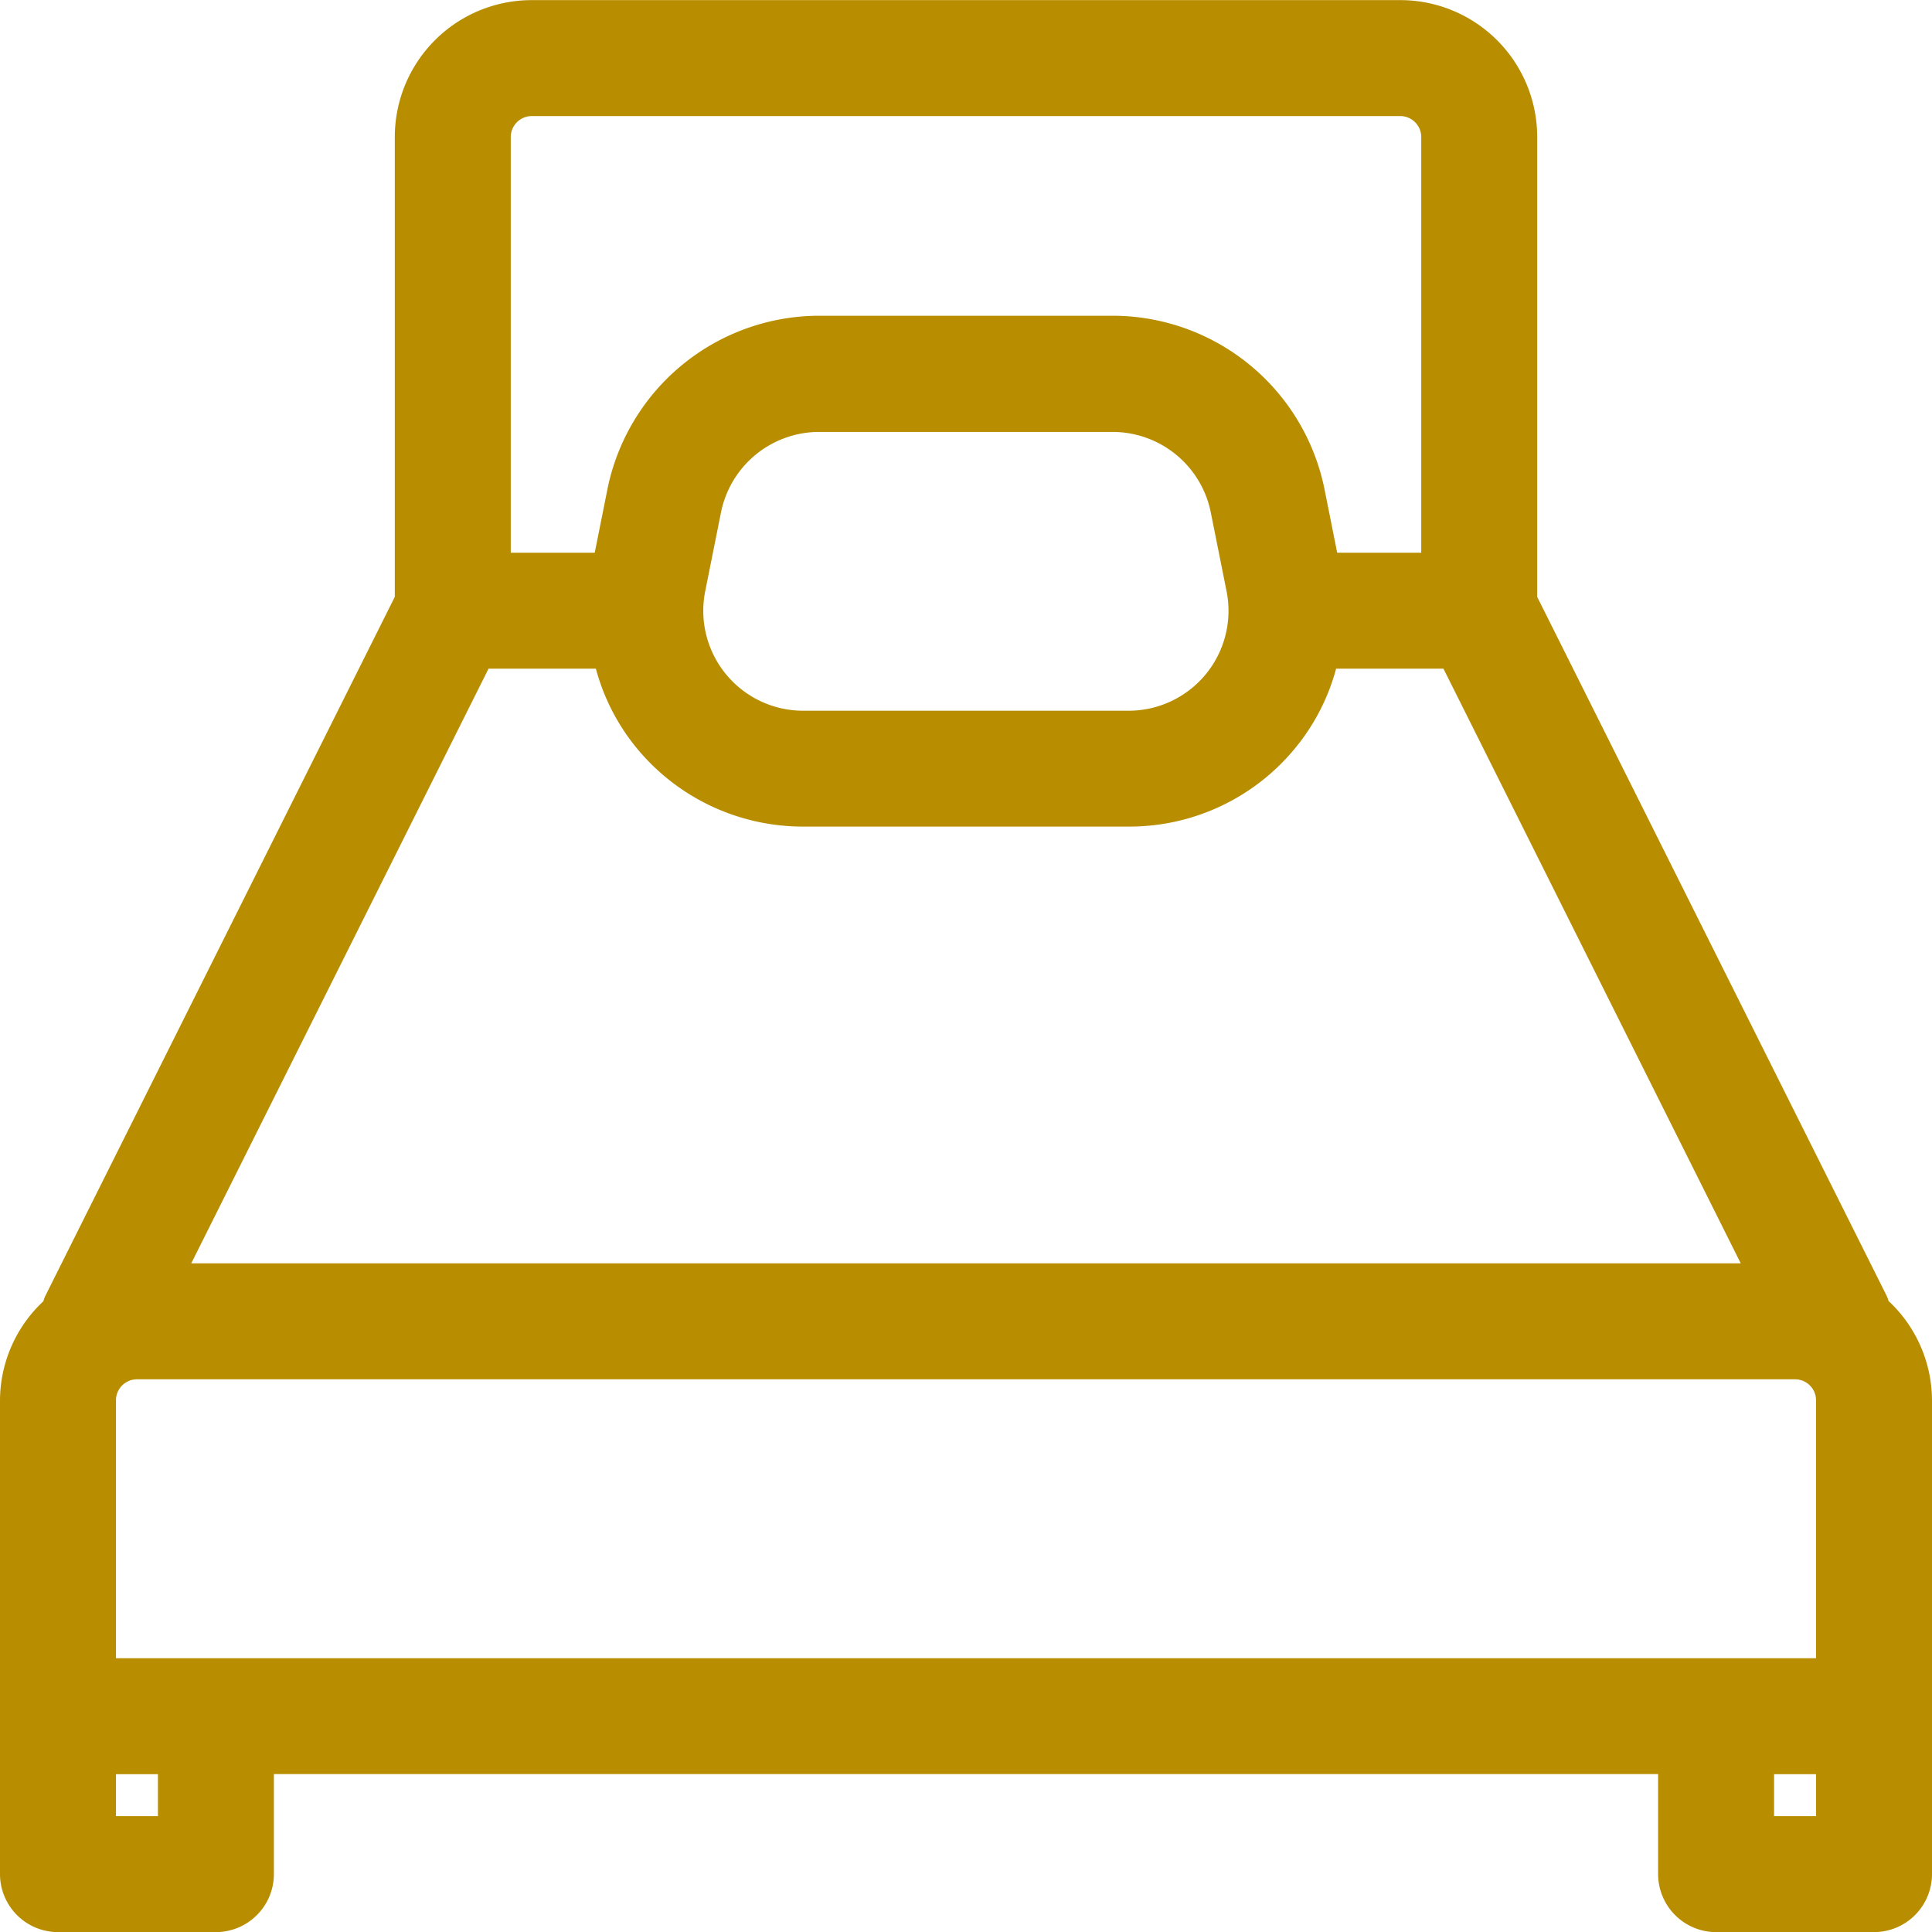
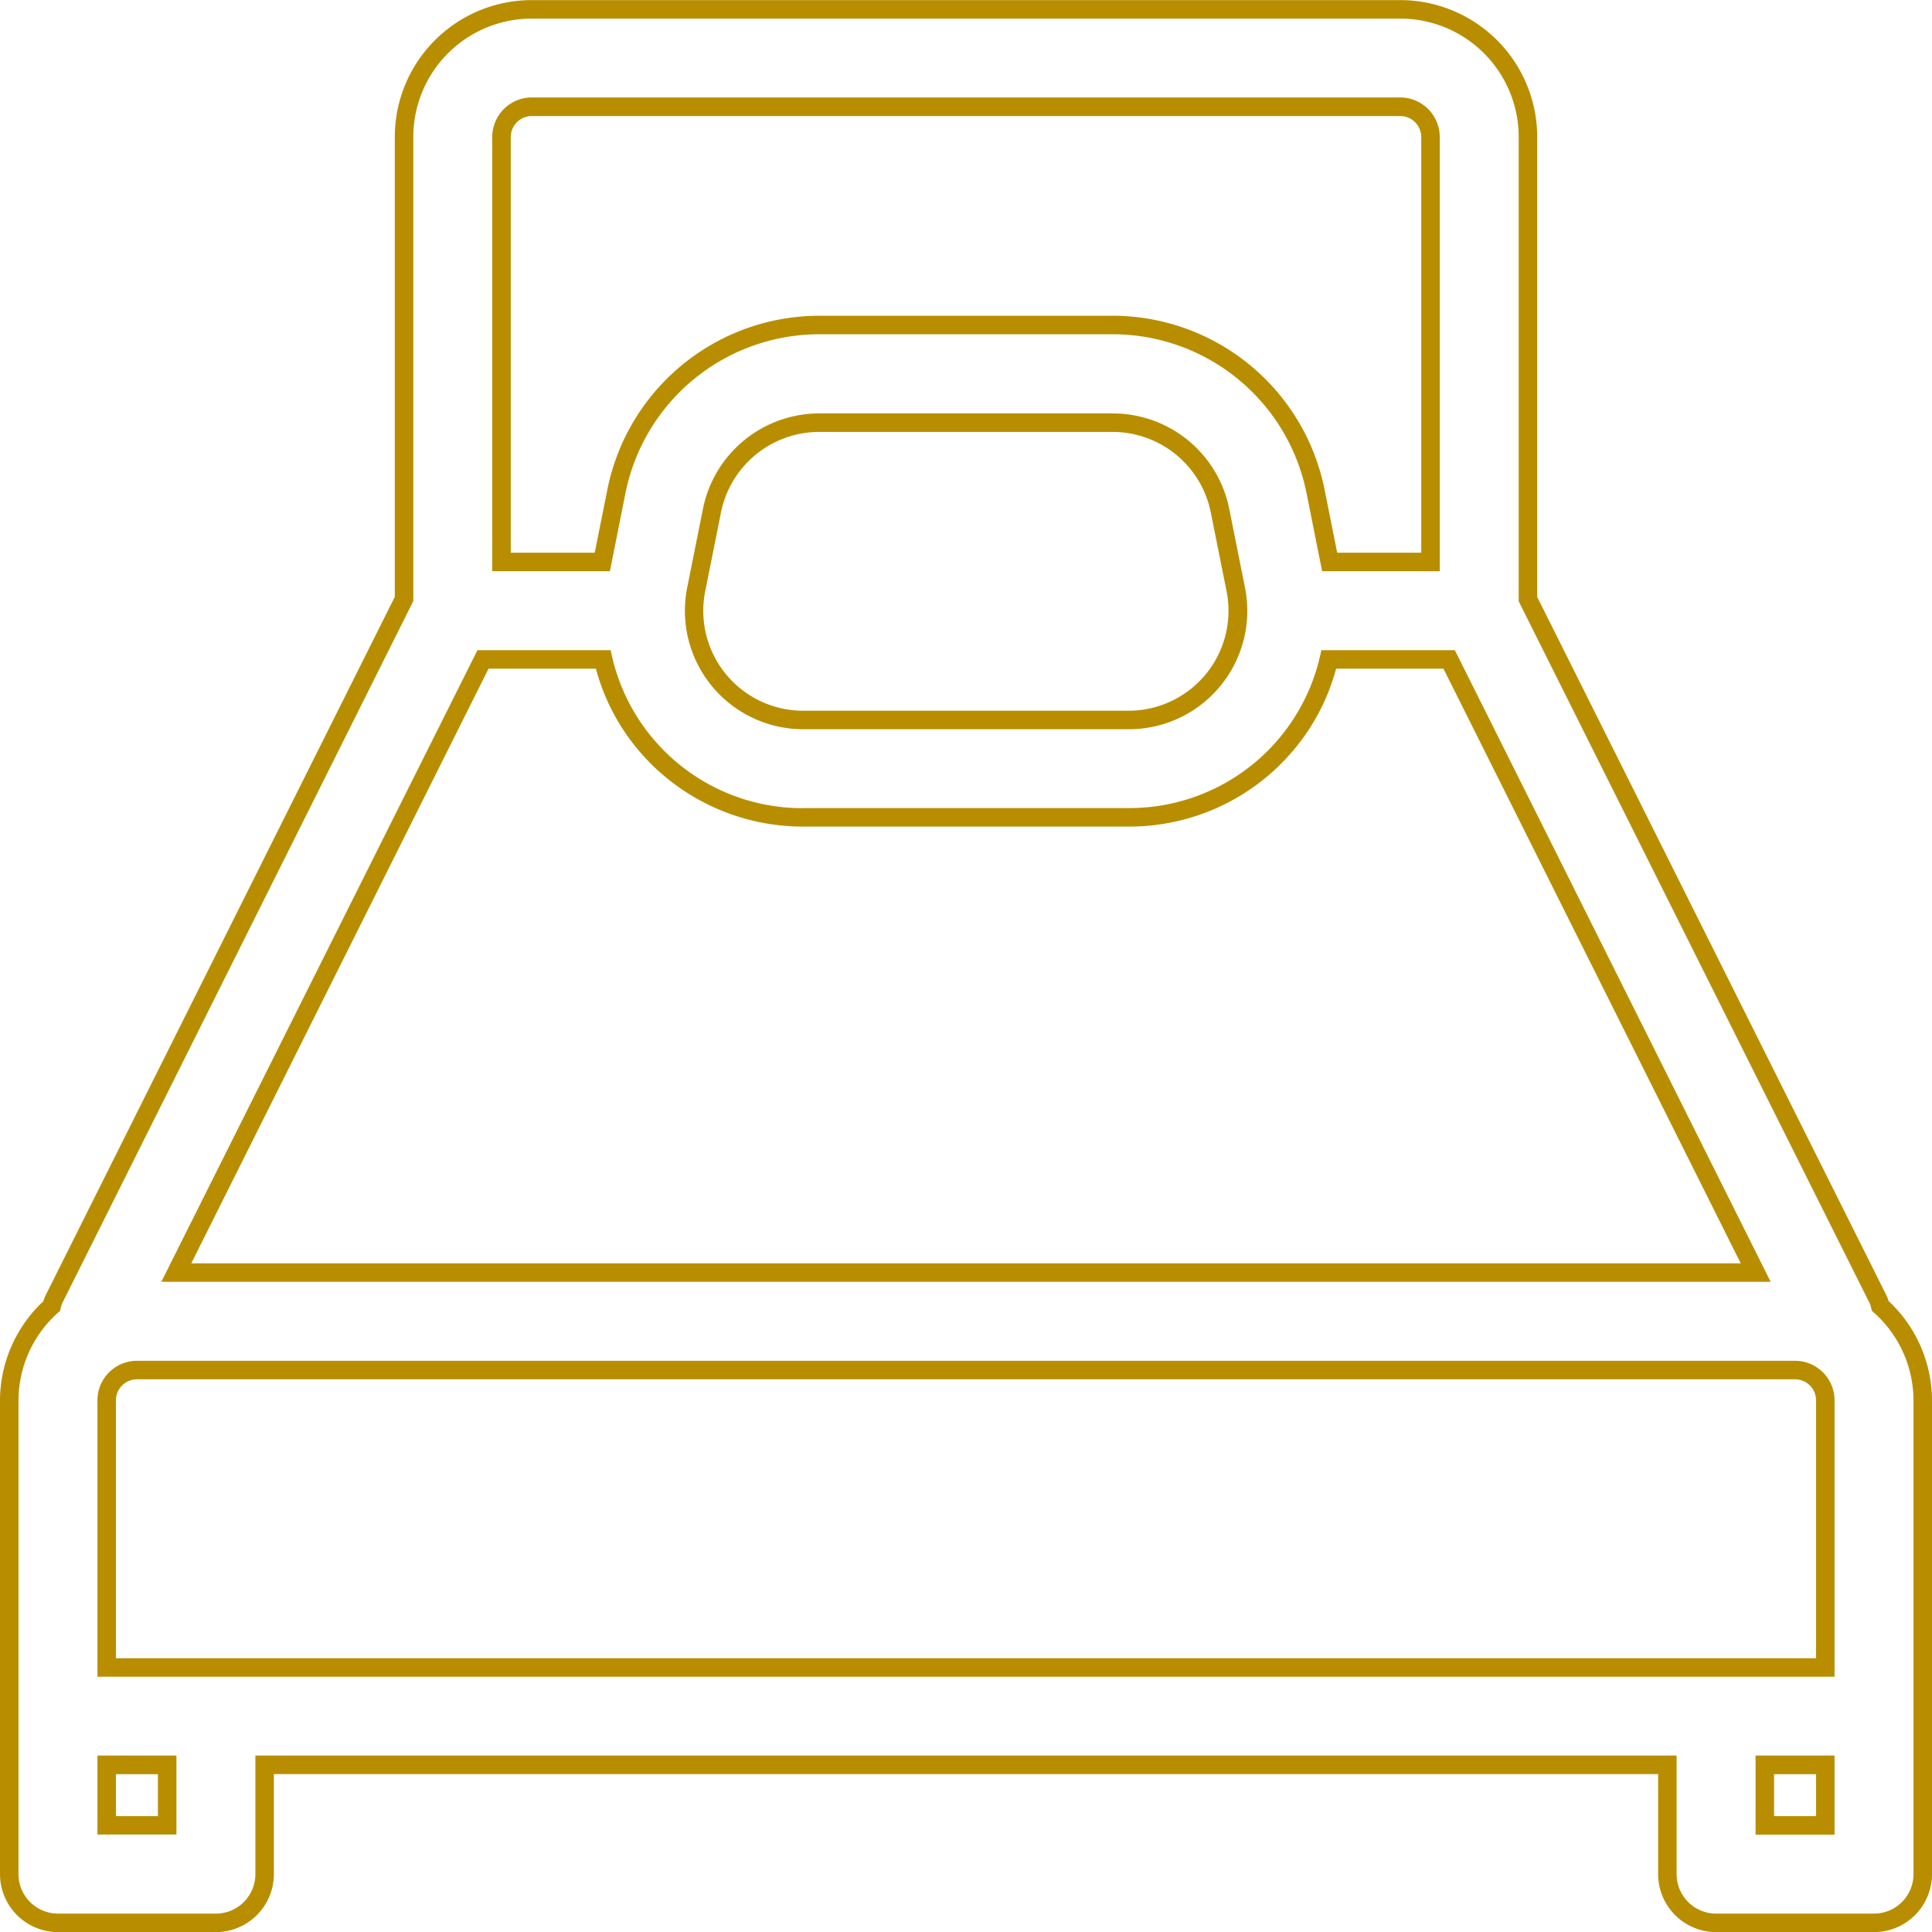
<svg xmlns="http://www.w3.org/2000/svg" id="Layer_1" data-name="Layer 1" viewBox="0 0 522 522">
  <defs>
    <style>.cls-1{fill:#B88E00;}</style>
  </defs>
  <title>bedPurple</title>
-   <path class="cls-1" d="M478.67,530.47A13.19,13.19,0,0,1,465.5,517.3V487.8H86.5v29.5a13.19,13.19,0,0,1-13.17,13.17H30.67A13.19,13.19,0,0,1,17.5,517.3v-128A34.35,34.35,0,0,1,29,363.81a7.18,7.18,0,0,1,.56-1.74l94.63-189.25V48a34.54,34.54,0,0,1,34.5-34.5H393.33A34.54,34.54,0,0,1,427.83,48V172.84L522.46,362.1a6.77,6.77,0,0,1,.55,1.7,34.42,34.42,0,0,1,11.49,25.5v128a13.19,13.19,0,0,1-13.17,13.17Zm29.5-26.33V487.8H491.83v16.34Zm-448,0V487.8H43.83v16.34Zm448-42.67V389.3a8.18,8.18,0,0,0-8.17-8.16H52a8.18,8.18,0,0,0-8.17,8.16v72.17ZM489.36,354.8,406.53,189.14H374a55.27,55.27,0,0,1-54,42.66H232.05a55.6,55.6,0,0,1-43.19-20.45A54.84,54.84,0,0,1,178,189.14h-32.5L62.64,354.8Zm-253-229.66a29.58,29.58,0,0,0-28.93,23.72l-4.27,21.33A29.51,29.51,0,0,0,232,205.47H320a29.51,29.51,0,0,0,28.93-35.28l-4.27-21.34a29.58,29.58,0,0,0-28.93-23.71ZM401.5,162.8V48a8.18,8.18,0,0,0-8.17-8.17H158.67A8.18,8.18,0,0,0,150.5,48V162.8h27.24l3.82-19.13A56,56,0,0,1,236.3,98.78h79.38a56,56,0,0,1,54.74,44.89l3.82,19.13Z" transform="translate(-15 -10.97)" />
  <path class="cls-1" d="M393.33,16a32,32,0,0,1,32,32V173.43l94.89,189.78a10.11,10.11,0,0,1,.52,1.92A31.84,31.84,0,0,1,532,389.3v128A10.67,10.67,0,0,1,521.33,528H478.67A10.67,10.67,0,0,1,468,517.3v-32H84v32A10.67,10.67,0,0,1,73.33,528H30.67A10.67,10.67,0,0,1,20,517.3v-128a31.81,31.81,0,0,1,11.24-24.15,11.41,11.41,0,0,1,.54-2l94.89-189.78V48a32,32,0,0,1,32-32H393.33M148,165.3h31.79L184,144.16a53.45,53.45,0,0,1,52.29-42.88h79.38A53.45,53.45,0,0,1,368,144.16l4.22,21.14H404V48A10.69,10.69,0,0,0,393.33,37.3H158.67A10.69,10.69,0,0,0,148,48V165.3M232,208H320a32,32,0,0,0,31.38-38.27l-4.27-21.34a32.08,32.08,0,0,0-31.38-25.72H236.32a32.08,32.08,0,0,0-31.38,25.72l-4.27,21.34A32,32,0,0,0,232,208m0,21.33A52.8,52.8,0,0,1,180,186.64h-36L58.59,357.3H493.41L408.08,186.64H372a52.83,52.83,0,0,1-52,42.66H232.05M41.33,464H510.67V389.3A10.68,10.68,0,0,0,500,378.64H52A10.68,10.68,0,0,0,41.33,389.3V464m448,42.67h21.34V485.3H489.33v21.34m-448,0H62.67V485.3H41.33v21.34M393.33,11H158.67a37,37,0,0,0-37,37V172.23L27.3,361a8.64,8.64,0,0,0-.58,1.55A36.8,36.8,0,0,0,15,389.3v128A15.69,15.69,0,0,0,30.67,533H73.33A15.69,15.69,0,0,0,89,517.3v-27H463v27A15.69,15.69,0,0,0,478.67,533h42.66A15.69,15.69,0,0,0,537,517.3v-128a36.86,36.86,0,0,0-11.74-26.82,8.31,8.31,0,0,0-.53-1.44l0,0v0L430.33,172.25V48a37,37,0,0,0-37-37ZM153,160.3V48a5.68,5.68,0,0,1,5.67-5.67H393.33A5.68,5.68,0,0,1,399,48V160.3H376.29l-3.42-17.12a58.45,58.45,0,0,0-57.19-46.9H236.3a58.45,58.45,0,0,0-57.19,46.91l-3.42,17.11ZM232,203a27,27,0,0,1-26.46-32.29l4.27-21.33a27.09,27.09,0,0,1,26.48-21.71h79.36a27.09,27.09,0,0,1,26.48,21.71l4.27,21.33A27,27,0,0,1,320,203ZM376,191.64h29L485.32,352.3H66.68L147,191.64h29a57.12,57.12,0,0,0,10.89,21.29,58.12,58.12,0,0,0,45.13,21.37H320a57.91,57.91,0,0,0,45.09-21.38A57,57,0,0,0,376,191.64ZM46.33,459V389.3A5.68,5.68,0,0,1,52,383.64H500a5.68,5.68,0,0,1,5.67,5.66V459Zm448,31.33h11.34v11.34H494.33V490.3Zm-448,0H57.67v11.34H46.33V490.3Z" transform="translate(-15 -10.97)" />
</svg>